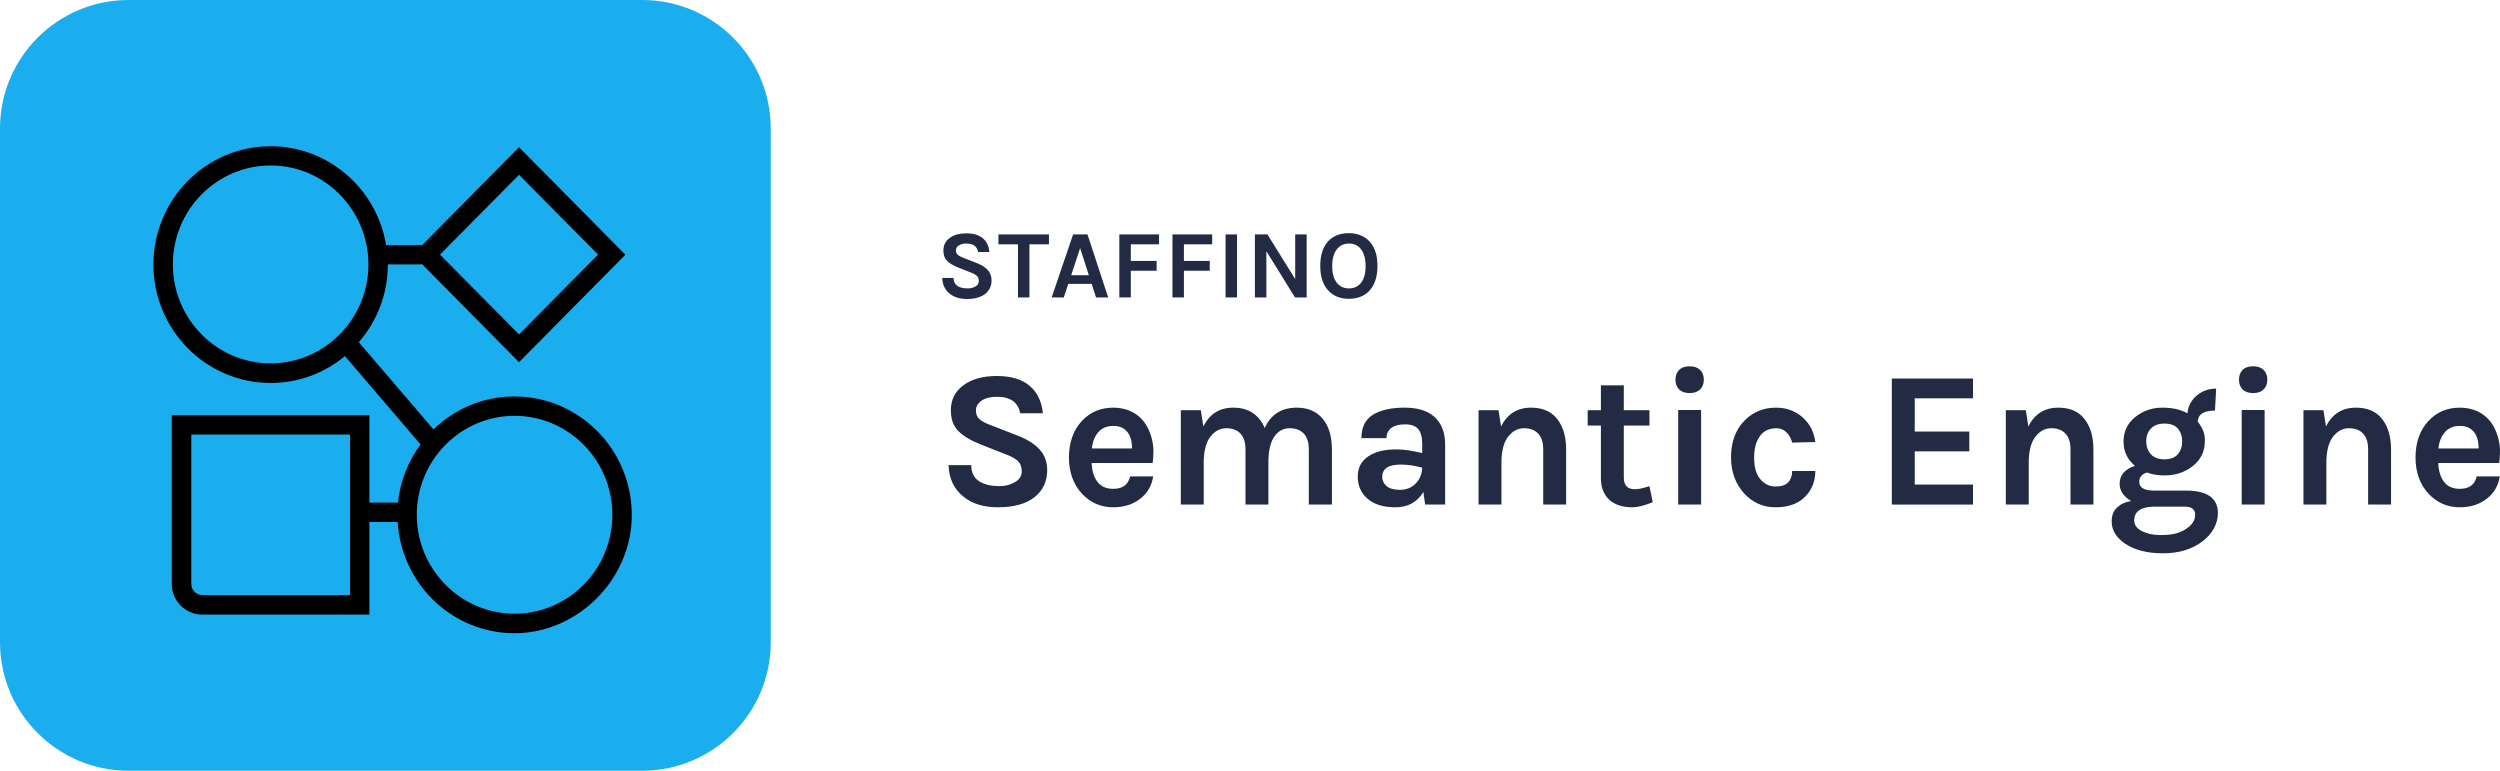
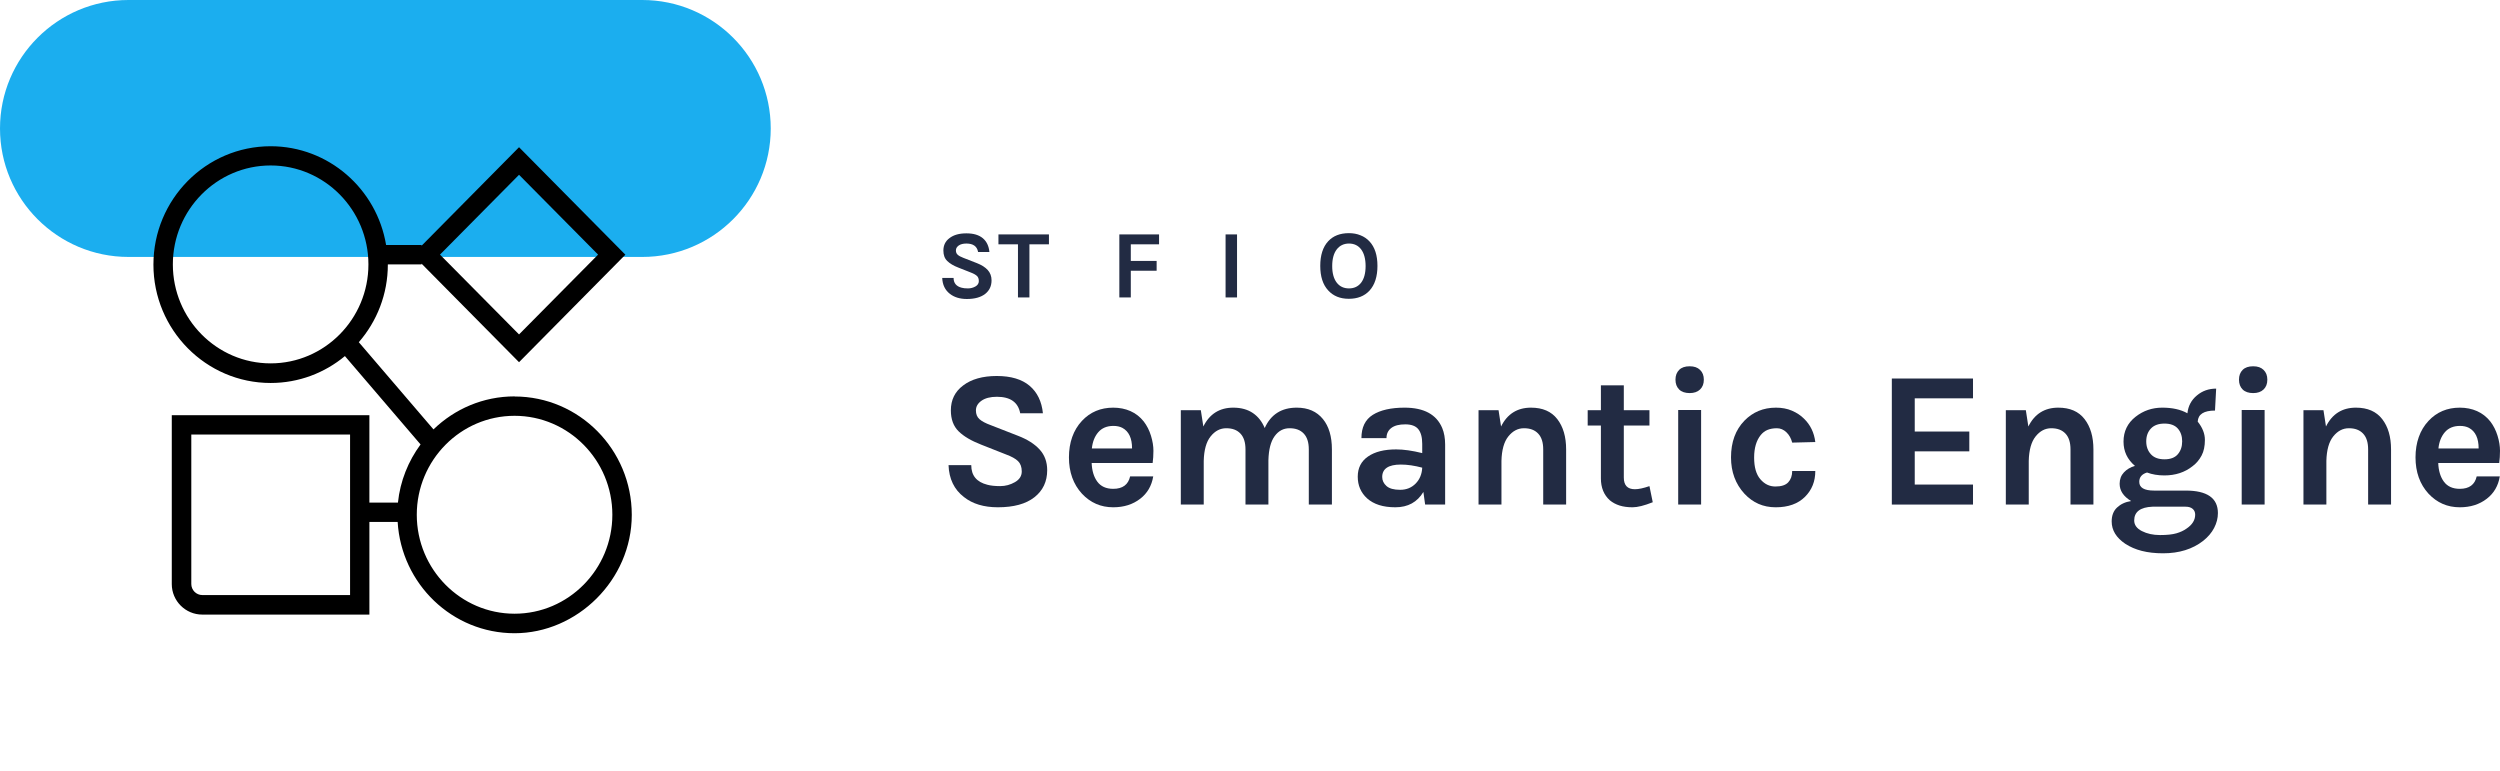
<svg xmlns="http://www.w3.org/2000/svg" id="Layer_2" data-name="Layer 2" viewBox="0 0 257.45 79.37">
  <defs>
    <style>
      .cls-1 {
        fill: none;
      }

      .cls-2 {
        fill: #222b43;
      }

      .cls-3 {
        fill: #1baeef;
      }
    </style>
  </defs>
  <g id="Layer_1-2" data-name="Layer 1">
    <g>
      <g>
        <g>
          <path class="cls-2" d="M105.06,42.56c-.21-1.13-1.01-1.7-2.4-1.7-.68,0-1.21,.14-1.59,.41-.38,.27-.57,.6-.57,.99s.12,.69,.37,.91c.25,.22,.63,.42,1.15,.61l2.82,1.1c.96,.37,1.7,.84,2.22,1.41,.52,.57,.78,1.28,.78,2.13,0,1.17-.44,2.1-1.32,2.79-.88,.69-2.13,1.03-3.76,1.03-1.44,0-2.61-.35-3.5-1.06-1-.77-1.53-1.87-1.58-3.28h2.34c0,1.07,.55,1.74,1.66,2.02,.33,.09,.77,.14,1.32,.14s1.05-.14,1.52-.41c.47-.27,.7-.64,.7-1.1s-.13-.81-.38-1.06c-.25-.25-.67-.48-1.24-.69l-2.58-1.02c-1-.39-1.77-.84-2.3-1.36s-.8-1.24-.8-2.16c0-1.08,.42-1.93,1.26-2.56,.85-.65,2.01-.98,3.47-.98s2.59,.34,3.38,1.01c.79,.67,1.25,1.62,1.37,2.83h-2.34Z" />
          <path class="cls-2" d="M118.53,44.88c.17,.56,.25,1.07,.25,1.54s-.03,.89-.08,1.26h-6.28c.03,.79,.22,1.43,.58,1.92,.36,.49,.91,.74,1.64,.74,.97,0,1.55-.43,1.74-1.28h2.38c-.16,.97-.61,1.74-1.34,2.3-.76,.59-1.69,.88-2.78,.88-1.28,0-2.35-.47-3.22-1.4-.89-.97-1.34-2.22-1.34-3.74s.45-2.81,1.34-3.76c.85-.91,1.93-1.36,3.22-1.36s2.39,.47,3.14,1.42c.33,.43,.58,.92,.75,1.48Zm-3.87-1.02c-.67,0-1.19,.22-1.56,.65-.37,.43-.59,.99-.66,1.67h4.14c0-1.05-.33-1.76-1-2.12-.25-.13-.56-.2-.92-.2Z" />
          <path class="cls-2" d="M130.24,44.08c.63-1.4,1.73-2.1,3.3-2.1,1.16,0,2.06,.39,2.7,1.18,.61,.75,.92,1.79,.92,3.12v5.68h-2.38v-5.68c0-.72-.17-1.26-.52-1.63s-.83-.55-1.46-.55-1.14,.27-1.54,.82c-.4,.55-.61,1.37-.64,2.48v4.56h-2.36v-5.68c0-.72-.17-1.26-.52-1.63s-.83-.55-1.46-.55-1.16,.28-1.61,.84c-.45,.56-.68,1.4-.71,2.52v4.5h-2.36v-9.72h2.06l.26,1.68c.64-1.29,1.67-1.94,3.08-1.94,.81,0,1.49,.19,2.03,.56,.54,.37,.94,.89,1.21,1.54Z" />
          <path class="cls-2" d="M143.78,46.28c.77,0,1.67,.13,2.68,.38v-.96c0-.68-.14-1.18-.41-1.51s-.72-.49-1.34-.49-1.1,.12-1.43,.37c-.33,.25-.5,.6-.5,1.05h-2.58c0-1.11,.39-1.91,1.17-2.4,.78-.49,1.87-.74,3.27-.74,2,0,3.29,.7,3.88,2.1,.2,.48,.3,1.05,.3,1.7v6.18h-2.06l-.18-1.3c-.63,1.05-1.59,1.58-2.88,1.58s-2.23-.31-2.92-.92c-.64-.59-.96-1.33-.96-2.23s.35-1.59,1.06-2.08c.71-.49,1.67-.73,2.9-.73Zm2.68,1.88c-.79-.21-1.52-.32-2.2-.32-1.28,0-1.92,.43-1.92,1.28,0,.36,.15,.67,.44,.93,.29,.26,.76,.39,1.41,.39s1.18-.22,1.6-.65c.42-.43,.64-.98,.67-1.63Z" />
          <path class="cls-2" d="M154.58,43.92c.64-1.29,1.67-1.94,3.08-1.94,1.2,0,2.1,.39,2.71,1.18s.91,1.83,.91,3.12v5.68h-2.36v-5.68c0-.72-.17-1.26-.52-1.63s-.83-.55-1.46-.55-1.16,.28-1.61,.84c-.45,.56-.68,1.4-.71,2.52v4.5h-2.36v-9.72h2.06l.26,1.68Z" />
          <path class="cls-2" d="M170.2,51.72c-.88,.35-1.57,.52-2.08,.52s-.95-.06-1.33-.18c-.38-.12-.72-.3-1.01-.54-.61-.55-.92-1.3-.92-2.26v-5.44h-1.36v-1.58h1.36v-2.56h2.36v2.56h2.64v1.58h-2.64v5.36c0,.8,.38,1.2,1.14,1.2,.39,0,.89-.11,1.5-.32l.34,1.66Z" />
          <path class="cls-2" d="M172.54,39.1c0-.43,.13-.76,.38-1.01,.25-.25,.61-.37,1.08-.37s.81,.12,1.07,.37c.26,.25,.39,.58,.39,1.01s-.13,.76-.39,1.01c-.26,.25-.62,.37-1.07,.37s-.83-.12-1.08-.37c-.25-.25-.38-.58-.38-1.01Zm.28,3.12h2.36v9.74h-2.36v-9.74Z" />
          <path class="cls-2" d="M182.88,41.98c.61,0,1.16,.1,1.65,.31,.49,.21,.9,.48,1.23,.81,.67,.64,1.06,1.45,1.18,2.42l-2.38,.06c-.11-.43-.3-.78-.59-1.06-.29-.28-.62-.42-.99-.42s-.69,.06-.96,.17-.5,.29-.7,.53c-.45,.56-.68,1.33-.68,2.32s.21,1.73,.64,2.23,.94,.75,1.55,.75,1.05-.14,1.32-.43c.27-.29,.41-.68,.41-1.17h2.38c0,1.07-.35,1.95-1.06,2.66-.72,.72-1.73,1.08-3.02,1.08s-2.35-.47-3.22-1.4c-.92-1-1.38-2.25-1.38-3.74,0-1.57,.46-2.83,1.38-3.78,.87-.89,1.95-1.34,3.24-1.34Z" />
          <path class="cls-2" d="M194.82,38.98h8.36v2.04h-6v3.42h5.62v2.04h-5.62v3.42h6v2.06h-8.36v-12.98Z" />
          <path class="cls-2" d="M208.88,43.92c.64-1.29,1.67-1.94,3.08-1.94,1.2,0,2.1,.39,2.71,1.18s.91,1.83,.91,3.12v5.68h-2.36v-5.68c0-.72-.17-1.26-.52-1.63s-.83-.55-1.46-.55-1.16,.28-1.61,.84c-.45,.56-.68,1.4-.71,2.52v4.5h-2.36v-9.72h2.06l.26,1.68Z" />
          <path class="cls-2" d="M219.86,47.98c-.79-.67-1.18-1.5-1.18-2.5,0-1.05,.41-1.91,1.24-2.56,.8-.63,1.72-.94,2.75-.94s1.9,.19,2.59,.58c.08-.76,.41-1.37,.98-1.84,.56-.47,1.22-.7,1.98-.7l-.12,2.26c-1.15,0-1.74,.38-1.78,1.14,.49,.61,.74,1.24,.74,1.88s-.11,1.18-.34,1.61-.53,.8-.92,1.09c-.8,.64-1.77,.96-2.92,.96-.65,0-1.25-.1-1.78-.3-.53,.16-.8,.48-.8,.96,0,.6,.51,.9,1.52,.9h3.26c2.21,0,3.32,.77,3.32,2.32,0,.52-.13,1.03-.39,1.53s-.64,.94-1.13,1.33c-1.09,.85-2.47,1.28-4.12,1.28s-2.9-.33-3.9-.98c-.93-.63-1.4-1.39-1.4-2.3,0-.6,.18-1.08,.55-1.43s.85-.58,1.45-.67c-.79-.48-1.18-1.07-1.18-1.78,0-.47,.15-.86,.44-1.17,.29-.31,.67-.54,1.14-.67Zm1.8,4.2c-1.25,.05-1.88,.53-1.88,1.42,0,.45,.26,.82,.79,1.09,.53,.27,1.15,.41,1.87,.41s1.28-.06,1.69-.18c.41-.12,.75-.28,1.03-.48,.6-.4,.9-.88,.9-1.44,0-.24-.08-.44-.25-.59-.17-.15-.41-.23-.73-.23h-3.42Zm3.06-6.73c0-.54-.15-.98-.45-1.32-.3-.34-.76-.51-1.37-.51s-1.08,.17-1.4,.51-.48,.78-.48,1.32,.16,.98,.48,1.33c.32,.35,.79,.52,1.4,.52s1.07-.17,1.37-.52c.3-.35,.45-.79,.45-1.33Z" />
          <path class="cls-2" d="M230.57,39.1c0-.43,.13-.76,.38-1.01,.25-.25,.61-.37,1.08-.37s.81,.12,1.07,.37c.26,.25,.39,.58,.39,1.01s-.13,.76-.39,1.01c-.26,.25-.62,.37-1.07,.37s-.83-.12-1.08-.37c-.25-.25-.38-.58-.38-1.01Zm.28,3.12h2.36v9.74h-2.36v-9.74Z" />
          <path class="cls-2" d="M239.53,43.92c.64-1.29,1.67-1.94,3.08-1.94,1.2,0,2.1,.39,2.71,1.18s.91,1.83,.91,3.12v5.68h-2.36v-5.68c0-.72-.17-1.26-.52-1.63s-.83-.55-1.46-.55-1.16,.28-1.61,.84c-.45,.56-.68,1.4-.71,2.52v4.5h-2.36v-9.72h2.06l.26,1.68Z" />
          <path class="cls-2" d="M257.2,44.88c.17,.56,.25,1.07,.25,1.54s-.03,.89-.08,1.26h-6.28c.03,.79,.22,1.43,.58,1.92,.36,.49,.91,.74,1.64,.74,.97,0,1.55-.43,1.74-1.28h2.38c-.16,.97-.61,1.74-1.34,2.3-.76,.59-1.69,.88-2.78,.88-1.28,0-2.35-.47-3.22-1.4-.89-.97-1.34-2.22-1.34-3.74s.45-2.81,1.34-3.76c.85-.91,1.93-1.36,3.22-1.36s2.39,.47,3.14,1.42c.33,.43,.58,.92,.75,1.48Zm-3.87-1.02c-.67,0-1.19,.22-1.56,.65-.37,.43-.59,.99-.66,1.67h4.14c0-1.05-.33-1.76-1-2.12-.25-.13-.56-.2-.92-.2Z" />
        </g>
        <g>
          <path class="cls-2" d="M100.72,25.93c-.11-.57-.51-.85-1.2-.85-.34,0-.6,.07-.79,.2-.19,.14-.29,.3-.29,.5s.06,.35,.19,.46c.12,.11,.31,.21,.57,.31l1.41,.55c.48,.19,.85,.42,1.11,.71s.39,.64,.39,1.06c0,.59-.22,1.05-.66,1.4-.44,.34-1.07,.52-1.88,.52-.72,0-1.3-.18-1.75-.53-.5-.39-.76-.93-.79-1.64h1.17c0,.53,.28,.87,.83,1.01,.17,.05,.39,.07,.66,.07s.53-.07,.76-.2,.35-.32,.35-.55-.06-.41-.19-.53c-.13-.12-.33-.24-.62-.35l-1.29-.51c-.5-.19-.88-.42-1.15-.68-.27-.26-.4-.62-.4-1.08,0-.54,.21-.97,.63-1.28,.43-.33,1-.49,1.74-.49s1.29,.17,1.69,.5c.4,.34,.62,.81,.68,1.42h-1.17Z" />
          <path class="cls-2" d="M102.82,24.14h5.2v1.02h-2.01v5.47h-1.18v-5.47h-2.01v-1.02Z" />
-           <path class="cls-2" d="M110.51,24.14h1.48l2.13,6.49h-1.25l-.45-1.4h-2.41l-.46,1.4h-1.25l2.21-6.49Zm-.2,4.2h1.82l-.9-2.79-.92,2.79Z" />
          <path class="cls-2" d="M115.27,24.14h4.09v1.02h-2.91v1.71h2.66v1.01h-2.66v2.75h-1.18v-6.49Z" />
-           <path class="cls-2" d="M120.74,24.14h4.09v1.02h-2.91v1.71h2.66v1.01h-2.66v2.75h-1.18v-6.49Z" />
          <path class="cls-2" d="M126.21,24.14h1.18v6.49h-1.18v-6.49Z" />
-           <path class="cls-2" d="M130.52,24.14l2.86,4.6v-4.6h1.18v6.49h-1.2l-2.95-4.76v4.76h-1.18v-6.49h1.29Z" />
          <path class="cls-2" d="M138.91,24.01c.43,0,.83,.07,1.19,.22,.36,.14,.67,.35,.93,.63,.55,.59,.82,1.43,.82,2.52s-.27,1.95-.82,2.55c-.52,.56-1.23,.84-2.13,.84s-1.6-.29-2.12-.86c-.55-.59-.82-1.44-.82-2.53s.27-1.95,.82-2.54c.51-.55,1.22-.83,2.13-.83Zm1.72,3.39c0-.74-.16-1.32-.46-1.72s-.73-.6-1.25-.6-.95,.2-1.26,.6c-.31,.4-.47,.98-.47,1.72s.16,1.31,.47,1.71c.31,.4,.73,.59,1.26,.59s.95-.2,1.25-.59,.46-.97,.46-1.71Z" />
        </g>
      </g>
      <g>
-         <path class="cls-3" d="M13.23,0h52.91c7.3,0,13.23,5.93,13.23,13.23v52.91c0,7.3-5.93,13.23-13.23,13.23H13.23c-7.3,0-13.23-5.93-13.23-13.23V13.23C0,5.93,5.93,0,13.23,0Z" />
+         <path class="cls-3" d="M13.23,0h52.91c7.3,0,13.23,5.93,13.23,13.23c0,7.3-5.93,13.23-13.23,13.23H13.23c-7.3,0-13.23-5.93-13.23-13.23V13.23C0,5.93,5.93,0,13.23,0Z" />
        <g>
          <path class="cls-1" d="M27.87,17.05c-5.55,0-10.07,4.57-10.07,10.19s4.52,10.19,10.07,10.19,10.07-4.57,10.07-10.19-4.52-10.19-10.07-10.19Z" />
-           <path class="cls-1" d="M19.69,60.13c0,.63,.51,1.14,1.14,1.14h15.21v-16.54H19.69v15.39Z" />
          <polygon class="cls-1" points="61.59 26.22 53.45 18 45.31 26.22 53.45 34.45 61.59 26.22" />
          <path class="cls-1" d="M52.99,42.82c-5.55,0-10.07,4.57-10.07,10.19s4.52,10.19,10.07,10.19,10.07-4.57,10.07-10.19-4.52-10.19-10.07-10.19Z" />
          <path d="M52.99,40.82c-3.24,0-6.18,1.3-8.35,3.4l-7.69-8.98c1.86-2.14,2.99-4.94,2.99-8,0,0,0,0,0-.01h3.47v-.08l10.04,10.15,10.95-11.07-10.95-11.07-10.04,10.15v-.08h-3.65c-.95-5.76-5.92-10.17-11.89-10.17-6.66,0-12.07,5.47-12.07,12.19s5.42,12.19,12.07,12.19c2.9,0,5.57-1.04,7.65-2.77l7.79,9.1c-1.26,1.71-2.1,3.76-2.33,5.99h-2.94v-9H17.69v17.39c0,1.73,1.41,3.14,3.14,3.14h17.21v-9.54h2.91c.38,6.38,5.62,11.46,12.04,11.46s12.07-5.47,12.07-12.19-5.42-12.19-12.07-12.19Zm.46-22.82l8.14,8.22-8.14,8.22-8.14-8.22,8.14-8.22Zm-25.58,19.42c-5.55,0-10.07-4.57-10.07-10.19s4.52-10.19,10.07-10.19,10.07,4.57,10.07,10.19-4.52,10.19-10.07,10.19Zm8.18,23.86h-15.21c-.63,0-1.14-.51-1.14-1.14v-15.39h16.35v16.54Zm16.94,1.92c-5.55,0-10.07-4.57-10.07-10.19s4.52-10.19,10.07-10.19,10.07,4.57,10.07,10.19-4.52,10.19-10.07,10.19Z" />
        </g>
      </g>
    </g>
  </g>
</svg>